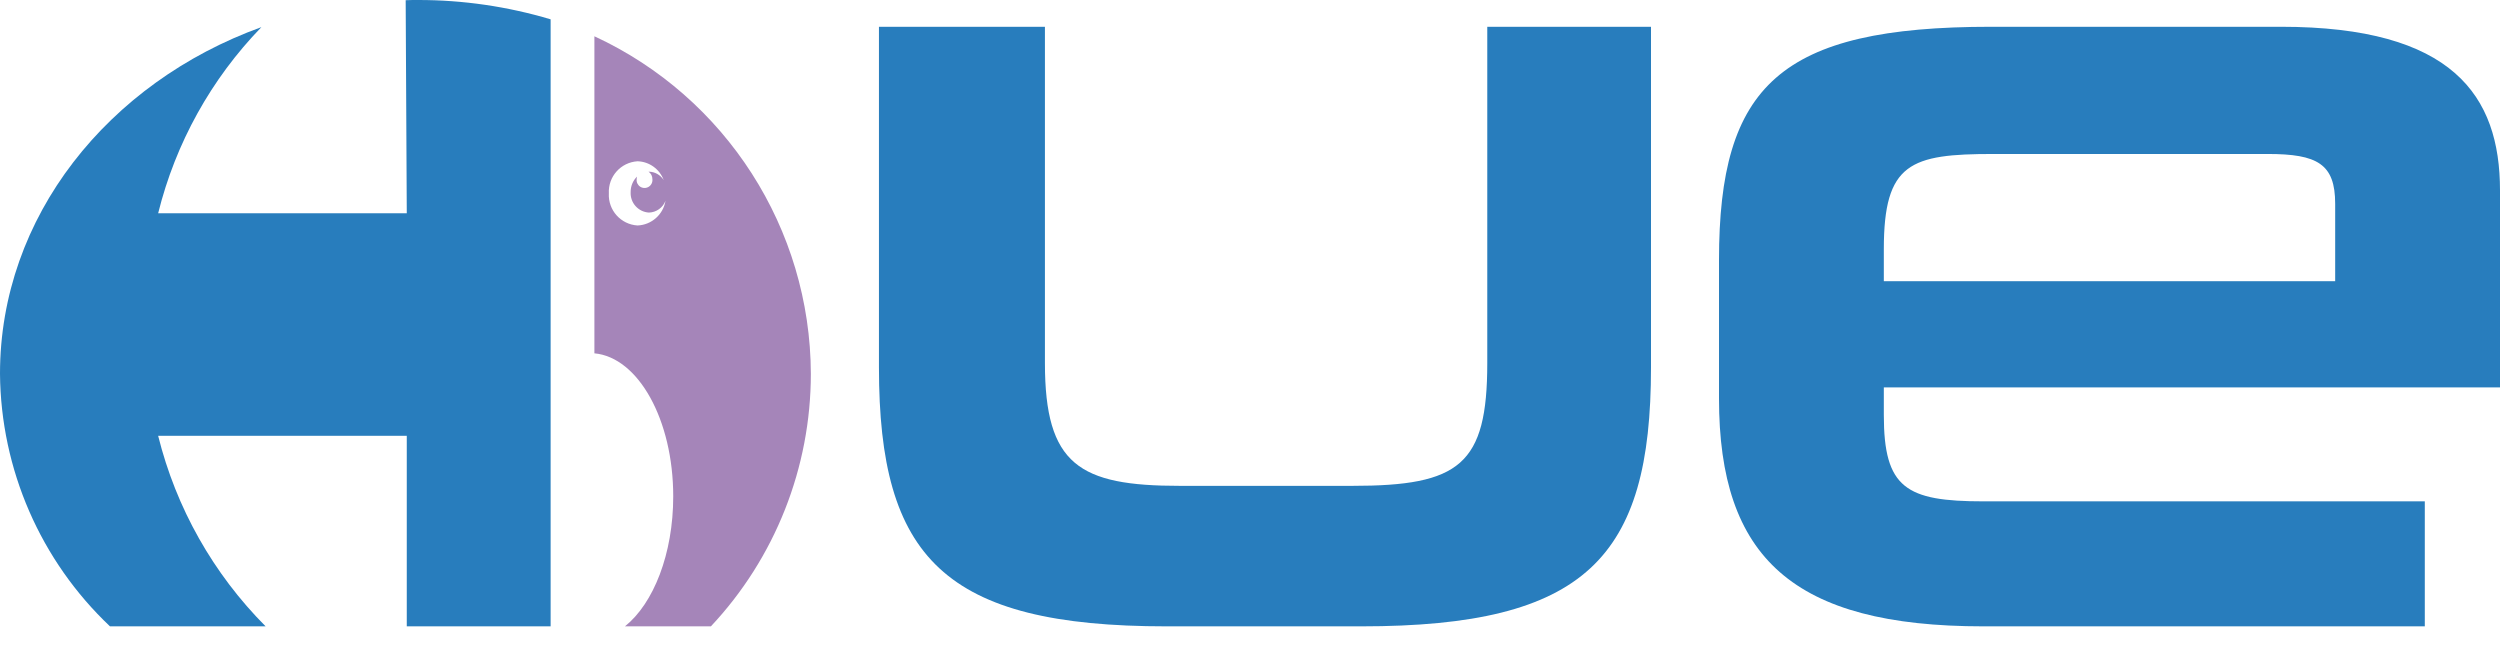
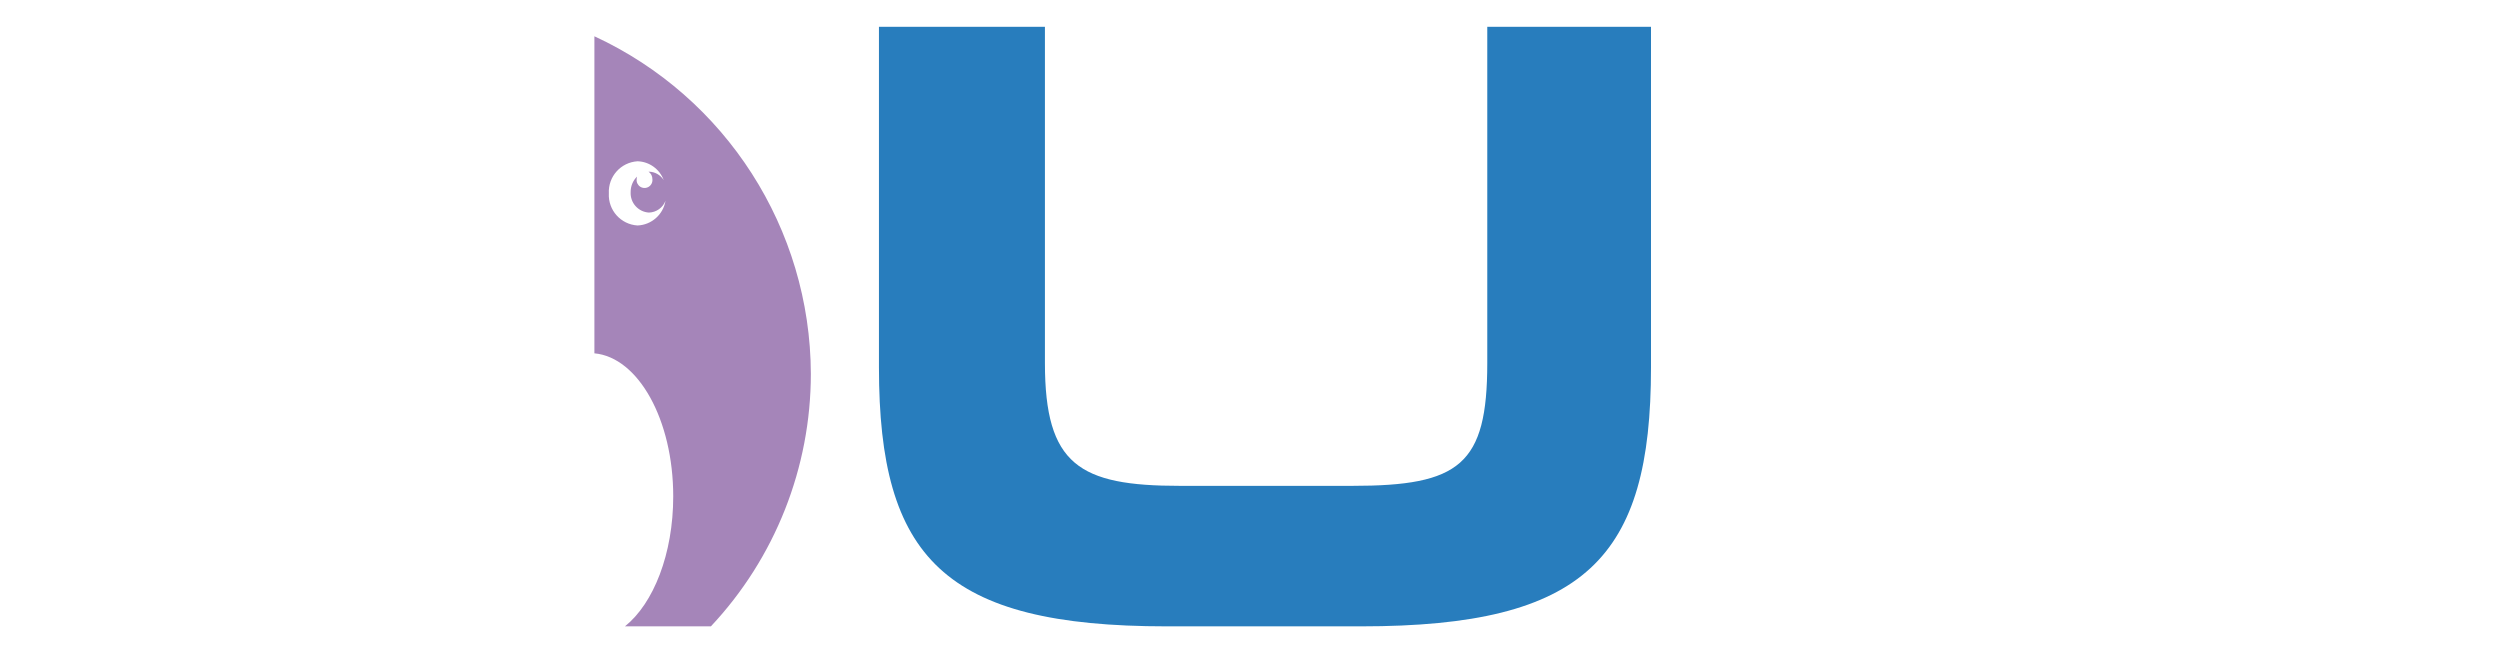
<svg xmlns="http://www.w3.org/2000/svg" width="100px" height="26px" viewBox="0 0 100 26" version="1.1">
  <title>hue-logo</title>
  <desc>Created with Sketch.</desc>
  <g id="Page-1" stroke="none" stroke-width="1" fill="none" fill-rule="evenodd">
    <g id="hue-logo" fill-rule="nonzero">
-       <path d="M16.718,-6.95379321e-16 C16.553,-6.95379321e-16 16.39,-6.95379321e-16 16.227,0.008 L16.271,8.531 L6.326,8.531 C7.021,5.728 8.446,3.159 10.456,1.085 C4.326,3.301 0,8.672 0,14.949 C0.032,18.775 1.62,22.424 4.399,25.054 L10.625,25.054 C8.529,22.949 7.043,20.315 6.326,17.432 L16.271,17.432 L16.271,25.054 L22.025,25.054 L22.025,0.773 C20.303,0.259 18.515,-0.002 16.718,-6.95379321e-16 Z" id="Path" fill="#287DBD" />
      <path d="M23.776,1.451 L23.776,14.133 C25.534,14.295 26.929,16.795 26.929,19.855 C26.929,22.158 26.139,24.143 24.997,25.054 L28.436,25.054 C31.005,22.316 32.434,18.703 32.434,14.949 C32.414,9.15 29.038,3.887 23.776,1.451 Z M25.503,9.019 C24.832,8.98 24.319,8.406 24.354,7.735 C24.32,7.064 24.832,6.491 25.503,6.451 C25.972,6.465 26.385,6.763 26.548,7.203 C26.42,6.998 26.198,6.871 25.957,6.867 L25.942,6.867 C26.04,6.935 26.098,7.048 26.096,7.168 C26.109,7.289 26.052,7.406 25.949,7.471 C25.846,7.535 25.716,7.535 25.613,7.471 C25.51,7.406 25.453,7.289 25.466,7.168 C25.466,7.132 25.472,7.097 25.482,7.063 C25.315,7.226 25.223,7.451 25.226,7.684 C25.203,8.112 25.53,8.478 25.958,8.503 C26.254,8.494 26.515,8.308 26.62,8.031 C26.529,8.583 26.062,8.996 25.503,9.019 L25.503,9.019 Z" id="Shape" fill="#A585B9" />
      <path d="M46.663,25.054 C37.768,25.054 35.158,22.31 35.158,14.699 L35.158,1.071 L41.797,1.071 L41.797,14.522 C41.797,18.594 43.169,19.434 47.196,19.434 L54.093,19.434 C58.386,19.434 59.491,18.594 59.491,14.522 L59.491,1.071 L66.04,1.071 L66.04,14.699 C66.041,22.31 63.43,25.054 54.447,25.054 L46.663,25.054 Z" id="Path" fill="#287DBD" />
-       <path d="M100,15.496 L100,7.619 C100,3.814 98.097,1.071 91.239,1.071 L79.645,1.071 C71.194,1.071 68.76,3.416 68.76,10.408 L68.76,15.939 C68.76,22.31 71.724,25.054 79.335,25.054 L96.992,25.054 L96.992,20.054 L79.335,20.054 C76.238,20.054 75.353,19.522 75.353,16.602 L75.353,15.496 L100,15.496 Z M75.353,9.965 C75.353,6.513 76.418,6.159 79.734,6.159 L90.707,6.159 C92.699,6.159 93.407,6.558 93.407,8.151 L93.407,11.248 L75.353,11.248 L75.353,9.965 Z" id="Shape" fill="#287DBD" />
    </g>
  </g>
</svg>